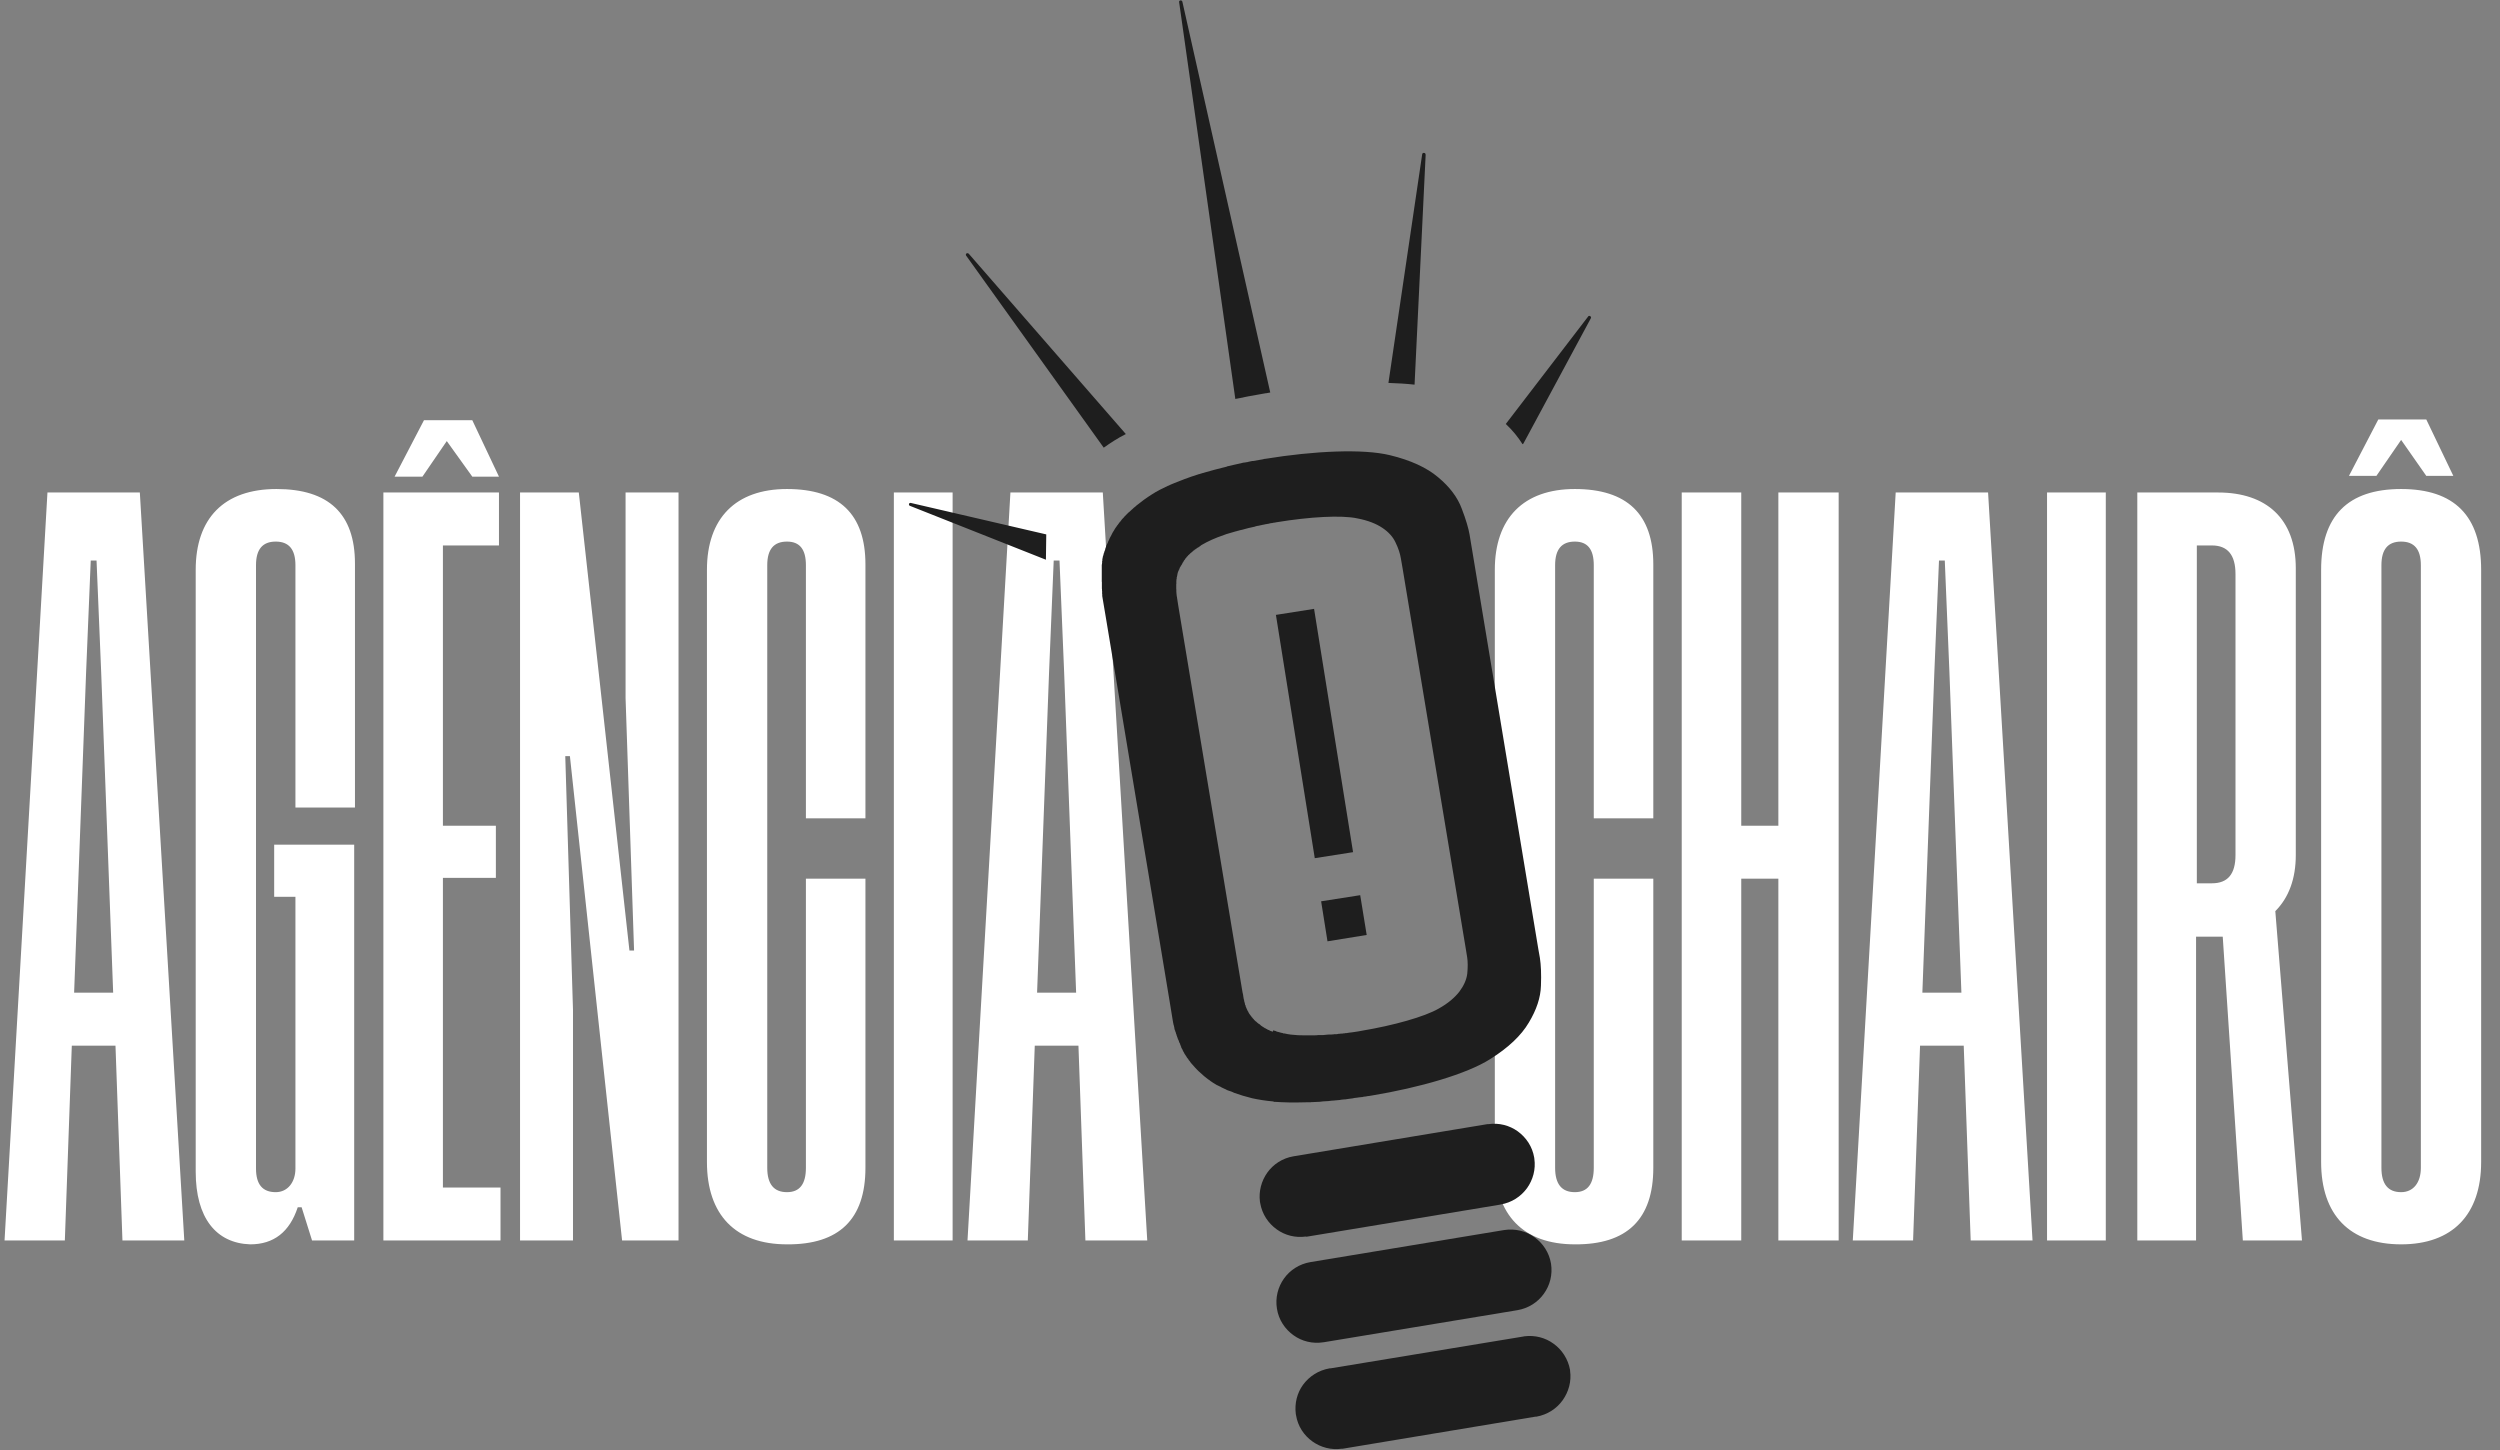
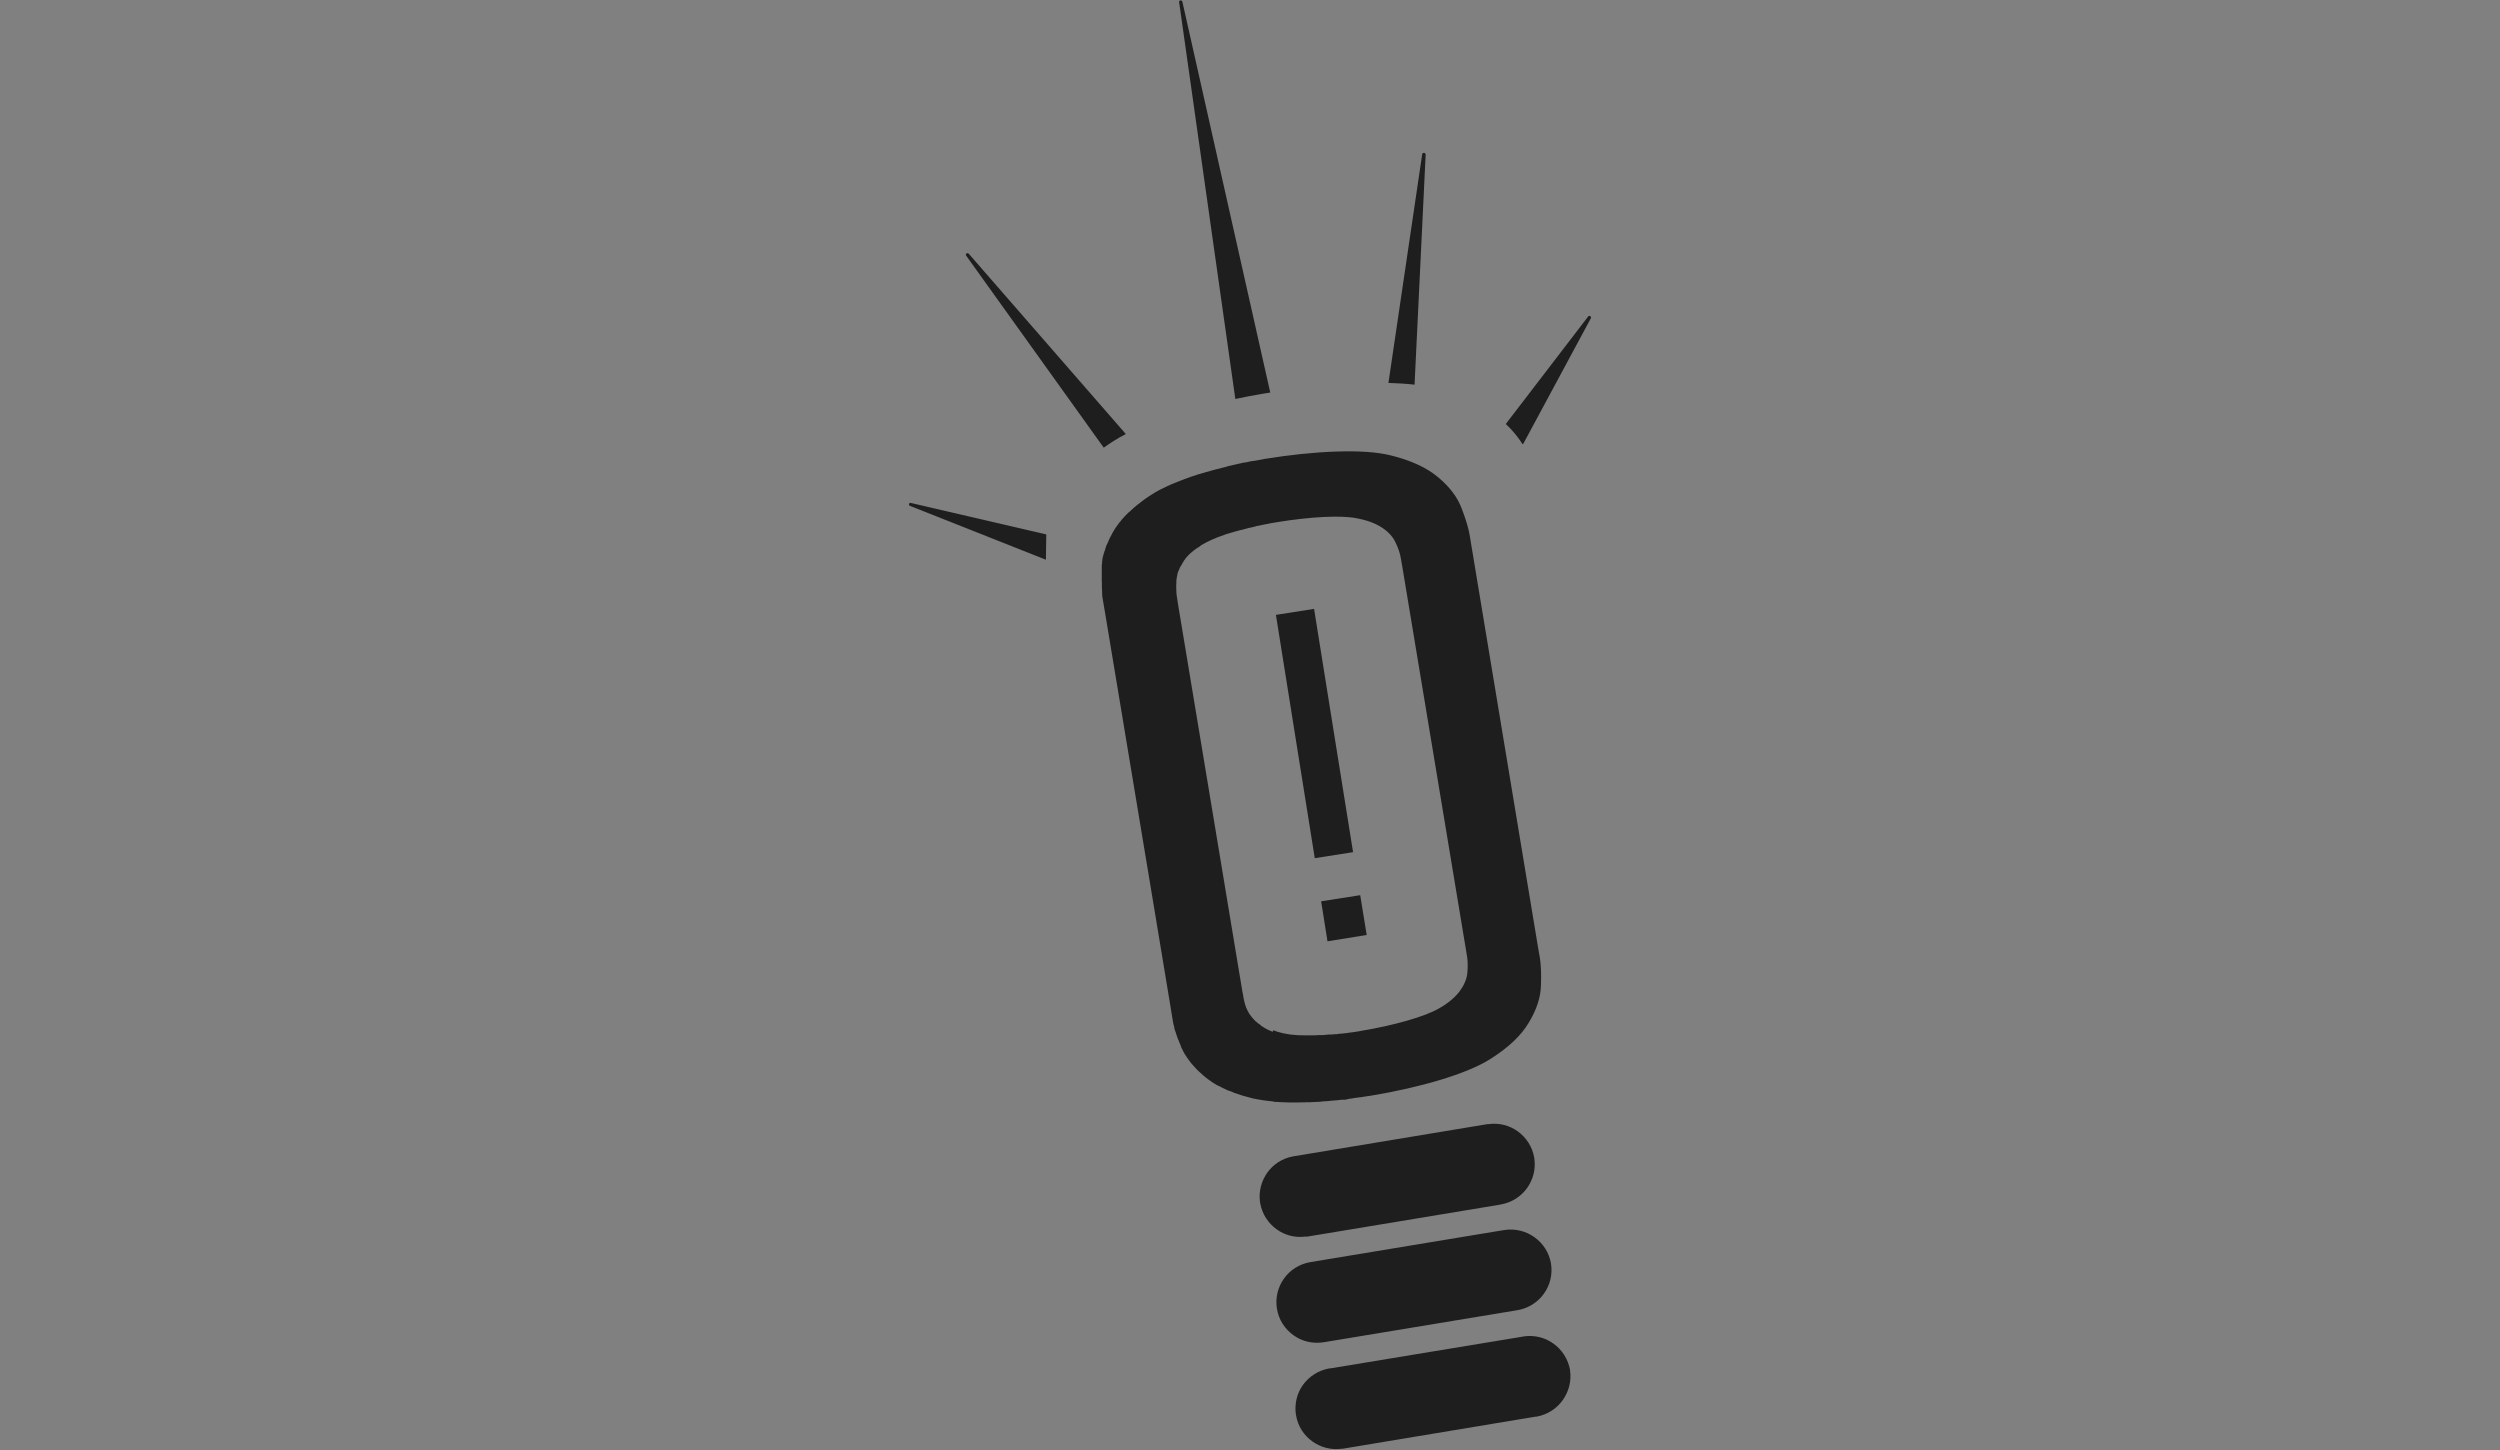
<svg xmlns="http://www.w3.org/2000/svg" width="1098" height="637" viewBox="0 0 1098 637" fill="none">
  <rect x="0" y="0" width="1098" height="637" fill="#808080" stroke="none" />
-   <path d="M80.94 544.82H53.776L50.72 459.253H31.535L28.479 544.82H1.994L20.839 216.303H61.416L80.94 544.82ZM37.817 295.249L32.554 435.994H49.701L44.438 295.249L42.401 246.184H39.854L37.817 295.249ZM132.47 530.22H130.773C127.207 541.085 120.247 546.518 109.89 546.518C94.95 546.009 85.952 534.973 85.952 514.6V250.258C85.952 227.678 98.345 214.775 121.435 214.775C144.355 214.775 155.9 225.641 155.9 247.542V354.671H129.754V248.221C129.754 241.26 126.868 237.864 121.095 237.864C115.323 237.864 112.437 241.26 112.437 248.221V513.242C112.437 520.203 115.323 523.598 121.095 523.598C126.358 523.598 129.754 519.184 129.754 513.242V393.889H120.416V370.969H155.56V544.82H137.054L132.47 530.22ZM207.43 184.555L219.145 209.342H207.43L196.225 193.723L185.529 209.342H173.305L186.208 184.555H207.43ZM194.527 385.57V521.561H219.824V544.82H168.382V216.303H219.145V239.562H194.527V362.65H217.786V385.57H194.527ZM276.448 417.488H278.485L274.75 306.624V216.303H298.009V544.82H273.222L250.302 332.09H248.265L251.66 443.634V544.82H228.401V216.303H254.207L276.448 417.488ZM353.954 385.91H380.1V512.902C380.1 535.483 368.555 546.688 345.635 546.518C323.055 546.518 310.491 533.615 310.491 510.356V250.258C310.491 227.678 323.055 214.775 345.635 214.775C368.555 214.775 380.1 225.81 380.1 247.881V359.424H353.954V248.221C353.954 241.26 351.238 237.864 345.635 237.864C339.863 237.864 336.976 241.26 336.976 248.221V512.902C336.976 520.033 339.863 523.598 345.635 523.598C351.238 523.598 353.954 520.033 353.954 512.902V385.91ZM392.582 544.82V216.303H418.388V544.82H392.582ZM503.873 544.82H476.709L473.653 459.253H454.468L451.412 544.82H424.927L443.773 216.303H484.349L503.873 544.82ZM460.75 295.249L455.487 435.994H472.635L467.371 295.249L465.334 246.184H462.788L460.75 295.249ZM699.986 385.91H726.131V512.902C726.131 535.483 714.586 546.688 691.667 546.518C669.086 546.518 656.523 533.615 656.523 510.356V250.258C656.523 227.678 669.086 214.775 691.667 214.775C714.586 214.775 726.131 225.81 726.131 247.881V359.424H699.986V248.221C699.986 241.26 697.269 237.864 691.667 237.864C685.894 237.864 683.008 241.26 683.008 248.221V512.902C683.008 520.033 685.894 523.598 691.667 523.598C697.269 523.598 699.986 520.033 699.986 512.902V385.91ZM781.057 362.65V216.303H807.542V544.82H781.057V385.91H764.759V544.82H738.613V216.303H764.759V362.65H781.057ZM892.689 544.82H865.524L862.468 459.253H843.284L840.228 544.82H813.743L832.588 216.303H873.164L892.689 544.82ZM849.565 295.249L844.302 435.994H861.45L856.187 295.249L854.149 246.184H851.603L849.565 295.249ZM899.059 544.82V216.303H924.865V544.82H899.059ZM999.315 400.171L1011.03 544.82H985.054L976.225 411.376H964.511V544.82H938.705V216.303H974.188C995.41 216.303 1008.31 227.848 1008.31 249.579V375.553C1008.31 385.91 1005.26 394.229 999.315 400.171ZM964.85 239.562V387.947H971.472C978.433 387.947 981.828 383.872 981.828 375.553V252.126C981.828 243.807 978.433 239.562 971.472 239.562H964.85ZM1065.62 184.215L1077.5 209.002H1065.62L1054.58 193.213L1043.72 209.002H1031.66L1044.56 184.215H1065.62ZM1019.44 510.356V250.258C1019.44 226.659 1031.15 214.775 1054.58 214.775C1078.01 214.775 1089.72 226.659 1089.72 250.258V510.356C1089.72 533.445 1077.16 546.518 1054.58 546.518C1032 546.518 1019.44 533.615 1019.44 510.356ZM1063.24 512.902V248.221C1063.24 241.26 1060.35 237.864 1054.58 237.864C1048.81 237.864 1045.92 241.26 1045.92 248.221V512.902C1045.92 520.033 1048.81 523.598 1054.58 523.598C1059.84 523.598 1063.24 519.524 1063.24 512.902Z" fill="white" />
-   <path fill-rule="evenodd" clip-rule="evenodd" d="M594.256 374.219L577.141 267.415L560.382 270.056L577.446 376.911L594.256 374.27V374.219ZM399.287 221.301C399.084 221.606 399.287 222.063 399.642 222.165L459.367 245.831L459.52 234.709L400.049 220.895C399.693 220.793 399.337 220.997 399.236 221.301H399.287ZM583.032 413.427L600.249 410.633L597.405 393.163L580.239 395.854L583.032 413.427ZM573.535 543.135H574.043L658.603 529.118L659.06 529.017C663.935 528.204 667.998 525.512 670.69 521.805C673.28 518.148 674.55 513.628 673.889 508.956L673.839 508.499C673.026 503.573 670.284 499.56 666.576 496.869C662.97 494.279 658.399 493.06 653.727 493.72H653.27L568.152 507.839C563.276 508.651 559.213 511.343 556.573 515.05C554.033 518.656 552.764 523.176 553.373 527.849L553.475 528.356C554.287 533.232 557.03 537.295 560.737 539.936C564.292 542.526 568.863 543.745 573.535 543.085V543.135ZM424.324 112.263L484.76 196.619C486.233 195.603 487.706 194.537 489.28 193.572C490.855 192.556 492.581 191.591 494.461 190.626L425.493 111.45C425.239 111.196 424.782 111.095 424.426 111.349C424.172 111.552 424.121 111.958 424.324 112.263ZM626.099 67.875C626.099 67.469 625.896 67.164 625.439 67.164C625.083 67.063 624.677 67.317 624.626 67.723L609.797 168.179C613.911 168.331 617.77 168.534 621.274 168.94L626.15 67.875H626.099ZM543.419 175.086L543.774 174.984L545.958 174.578L546.263 174.476L548.548 174.019H548.701L549.107 173.917C550.529 173.664 551.951 173.41 553.424 173.156L554.236 173.003L556.014 172.699H556.42V172.648L557.893 172.394L519.295 0.736C519.194 0.38 518.838 0.126 518.533 0.177C518.076 0.177 517.772 0.583 517.873 0.939L542.555 175.238L543.419 175.035V175.086ZM559.366 483.918C559.823 483.918 560.381 483.969 560.839 483.969C561.854 484.02 562.819 484.121 563.937 484.121C567.136 484.274 570.59 484.223 574.043 484.121H575.77V484.071H575.871C576.989 484.02 578.157 483.969 579.325 483.918H579.528C580.087 483.867 580.645 483.817 581.204 483.715H581.306L583.032 483.614H583.235L584.911 483.41H585.013C585.622 483.41 586.181 483.309 586.74 483.258H586.892L588.517 483.106L589.025 483.004L590.396 482.852H590.803L592.529 482.598L594.154 482.395L594.764 482.242L596.084 482.09L596.694 481.988L598.116 481.836H598.37L598.624 481.734L599.589 481.582H599.843L600.554 481.43L601.519 481.328L602.28 481.176H602.382C623.56 477.671 644.281 471.679 654.54 465.127C662.462 460.15 668.1 454.818 671.452 449.129C674.854 443.492 676.632 438.109 676.784 432.929C676.987 427.85 676.784 423.736 676.327 420.74L675.667 417.032L645.449 234.861C644.992 232.17 643.875 228.259 641.995 223.384C640.167 218.457 636.714 213.836 631.635 209.62C626.607 205.354 619.497 202.104 610.457 199.92C598.624 197.025 577.04 198.041 555.862 201.495H555.608L554.287 201.799L553.627 201.901C552.56 202.053 551.494 202.256 550.427 202.459H550.173H550.021L548.345 202.815L548.04 202.917L546.415 203.171H546.212C543.723 203.729 541.286 204.288 538.899 204.846L538.797 204.948C535.191 205.811 531.636 206.776 528.284 207.741C527.726 207.894 527.218 208.046 526.659 208.249H526.558C525.44 208.605 524.374 209.011 523.307 209.316C522.241 209.722 521.225 210.077 520.209 210.433C518.737 211.042 517.213 211.601 515.791 212.16C515.334 212.363 514.826 212.566 514.47 212.718H514.42C514.013 212.921 513.556 213.175 513.15 213.328H513.048C510.408 214.547 508.021 215.766 505.989 217.086C503.501 218.66 501.266 220.286 499.285 221.911L498.981 222.165L498.727 222.419C498.168 222.825 497.711 223.231 497.305 223.637L497 223.891L496.746 224.145L496.137 224.704L495.883 224.907L495.578 225.161L495.324 225.415L495.07 225.669L494.816 225.923L494.562 226.177L494.359 226.38L494.105 226.634L493.902 226.837L493.699 227.091L493.445 227.396L493.242 227.599L492.988 227.853L492.734 228.107L492.582 228.361L492.328 228.665L492.175 228.919L491.921 229.173L491.667 229.478L491.464 229.732L491.312 229.986L491.058 230.29L490.906 230.544L490.652 230.798L490.499 231.052L490.347 231.306L490.144 231.56L489.788 232.068C489.585 232.424 489.382 232.779 489.128 233.185C488.925 233.49 488.671 233.846 488.519 234.201L488.265 234.709C488.112 235.014 487.96 235.268 487.858 235.521L487.655 235.826L487.554 236.08L487.401 236.334L487.3 236.588C487.147 236.842 487.097 237.096 486.944 237.401L486.792 237.655C486.792 237.655 486.589 238.213 486.487 238.467L486.386 238.67L486.233 238.924L486.132 239.178L485.878 239.686L485.725 240.245L485.624 240.499L485.522 240.753L485.37 241.311V241.514L485.218 241.819L485.116 242.073L485.014 242.276V242.53L484.862 242.784L484.76 243.038V243.292L484.659 243.546L484.557 243.8V244.003L484.456 244.257L484.354 244.511V244.765L484.253 245.019V245.222L484.151 245.526V245.73V245.984V246.237L484.049 246.491V246.796V246.999V247.253L483.999 247.507V247.761L483.897 248.015V248.777V249.031V250.046V250.3V250.757V251.011V251.265V251.519V255.379L483.948 255.735V256.344V256.547V257.309V257.461V257.715V257.868V258.528L483.999 258.731V258.883V259.036V259.391L484.049 259.543V260.204V260.356V260.508V260.661V260.813L484.1 260.915V261.321V261.473V261.778L485.725 271.428L507.259 400.933L513.455 438.312L514.978 447.606V447.707L515.029 447.809V447.961L515.08 448.114V448.215V448.368V448.469L515.182 448.622V448.774V448.876V449.028L515.283 449.18V449.333V449.536L515.385 449.637V449.84V449.993L515.486 450.145V450.247L515.537 450.45L515.639 450.602V450.958L515.74 451.11V451.263V451.466H515.791V451.669L515.842 451.872V452.024L515.943 452.177V452.38L516.096 452.532V452.685L516.197 452.888V453.04L516.299 453.243L516.4 453.396V453.599L516.502 453.802V454.005L516.654 454.208V454.361L516.756 454.564V454.767L516.857 454.919L516.959 455.122V455.325L517.061 455.529L517.162 455.732V455.935L517.314 456.138V456.341L517.467 456.595L517.569 456.747L517.67 456.951V457.154L517.822 457.357V457.56L517.975 457.763V458.017L518.178 458.22L518.279 458.423V458.627L518.432 458.88L518.533 459.134V459.338L518.686 459.591L518.787 459.795V460.049L518.94 460.252L519.041 460.506L519.143 460.658L519.295 460.912C519.397 461.166 519.498 461.369 519.6 461.623L519.752 461.877L519.854 462.08L520.006 462.283L520.108 462.537L520.209 462.74L520.362 462.994L520.514 463.197L520.666 463.451L520.819 463.654L520.971 463.908L521.123 464.111L521.225 464.315L521.327 464.518L521.479 464.67L521.682 464.924L521.835 465.127L521.987 465.33L522.088 465.584L522.292 465.787L522.495 466.041L522.647 466.245C522.647 466.245 522.952 466.702 523.104 466.905L523.307 467.108L523.663 467.514C524.323 468.276 525.034 469.089 525.745 469.8C525.999 470.003 526.151 470.206 526.354 470.409C527.167 471.171 527.98 471.882 528.843 472.644C529.453 473.101 529.96 473.507 530.57 474.015L531.128 474.37L531.382 474.574L531.636 474.777L531.89 474.98L532.195 475.132L532.449 475.335L532.754 475.538L533.008 475.691L533.262 475.843L533.515 475.996L533.82 476.199L534.125 476.351L534.379 476.554L534.684 476.656L534.988 476.808L535.293 476.96L535.598 477.113L535.953 477.265L536.258 477.418L536.563 477.621L537.223 477.925L537.528 478.078C537.883 478.23 538.239 478.383 538.543 478.535L538.848 478.738C539.204 478.84 539.61 478.992 539.965 479.144L540.321 479.246L541.032 479.5L541.692 479.805L541.997 479.957C544.485 480.871 547.075 481.633 549.92 482.344C552.662 482.953 555.811 483.461 559.315 483.766H559.366V483.918ZM558.959 453.142L558.807 453.04H558.604L558.452 452.888H558.248L558.096 452.786H557.893L557.741 452.634L557.537 452.532H557.385L557.284 452.38H557.131L556.928 452.278H556.826L556.623 452.126L556.471 451.974H556.319L556.166 451.872L555.963 451.77L555.811 451.669L555.658 451.567H555.506L555.252 451.364L555.1 451.263L554.846 451.11L554.693 451.009L554.439 450.856C554.439 450.856 553.982 450.552 553.779 450.399L553.424 450.044L553.322 449.942L552.814 449.637L552.662 449.536L552.306 449.231L552.154 449.129L552.053 449.028L551.951 448.926L551.849 448.825L551.748 448.723L551.646 448.622H551.545L551.392 448.469L551.291 448.368L551.189 448.266L551.088 448.165L550.935 448.063L550.834 447.961L550.732 447.758L550.63 447.657L550.478 447.555V447.454L550.326 447.352L550.224 447.25L550.123 447.149V446.996L549.97 446.895H549.869L549.767 446.692L549.666 446.59V446.489L549.513 446.336L549.412 446.235L549.31 446.133V445.981L549.158 445.93V445.828L549.005 445.676V445.574L548.802 445.473V445.371L548.65 445.27V445.117L548.497 444.914V444.813L548.345 444.66H548.294V444.406L548.193 444.305L548.091 444.203V444.102L547.939 443.949V443.797L547.837 443.746V443.645L547.736 443.492V443.391L547.634 443.289V443.137L547.533 443.035V442.934L547.431 442.832L547.329 442.68V442.426L547.228 442.273H547.177L547.126 442.121V442.019V441.867V441.765L547.025 441.664V441.562L546.923 441.41L546.821 441.308V441.054L546.771 440.953V440.801L546.72 440.648V440.547L546.618 440.394V440.09L546.517 439.988V439.836L546.415 439.683V439.48V439.379V439.277V439.175L546.314 439.074V438.871L546.212 438.769V438.667V438.363V438.261L546.111 438.16V438.007V437.703L546.009 437.601V437.499V437.398V437.245V437.144V437.042L545.907 436.738V436.534L545.857 436.433L545.755 436.027L545.196 432.725L517.467 265.841L516.959 262.54C516.959 262.286 516.908 262.032 516.807 261.778V261.473C516.807 261.473 516.705 260.966 516.705 260.762V260.305L516.654 260.204V259.747V259.543V258.883L516.604 258.731V258.375V258.223V257.36V256.547L516.654 256.395V255.785V255.633V255.023L516.705 254.871V254.363L516.807 254.262V254.008V253.855V253.551L516.908 253.449V253.348L516.959 253.246V253.144V252.89L517.061 252.789V252.687L517.111 252.484V252.383V252.23V252.078L517.213 251.926V251.773L517.264 251.621V251.519L517.365 251.367V251.164L517.467 251.062V250.961L517.569 250.859V250.707L517.721 250.554V250.3L517.873 250.199V250.097L518.026 249.945V249.792V249.691L518.127 249.539V249.386L518.279 249.234V249.132L518.381 248.98L518.483 248.878L518.584 248.675V248.574L518.737 248.421L518.838 248.32V248.167L518.94 248.066L519.092 247.964V247.812L519.244 247.659V247.507L519.346 247.355V247.202L519.498 247.101L519.6 246.948L519.701 246.796V246.695L519.854 246.542L519.956 246.39V246.237C519.956 246.237 520.209 245.984 520.311 245.882L520.565 245.425L520.768 245.171L520.92 245.019L521.022 244.866L521.174 244.765V244.612L521.327 244.511L521.479 244.358L521.581 244.257L521.733 244.104L521.835 244.003V243.85L522.088 243.749L522.19 243.597L522.342 243.444H522.444L522.596 243.241L522.698 243.139L522.8 242.987L523.003 242.886L523.104 242.784L523.257 242.682L523.358 242.53L523.561 242.428L523.663 242.276L523.815 242.175L523.968 242.073L524.069 241.921L524.171 241.819L524.374 241.717H524.475L524.628 241.514L524.729 241.362H524.932L525.085 241.159L525.237 241.057L525.44 240.956L525.593 240.854L525.897 240.6L526.05 240.499H526.253L526.405 240.295L526.558 240.194L526.761 240.092L526.913 239.991L527.066 239.889L527.218 239.737L527.37 239.635L527.675 239.381L527.878 239.28L528.081 239.178L528.234 239.077L528.437 238.975C528.894 238.721 529.351 238.467 529.808 238.213C531.332 237.401 533.008 236.69 534.785 235.979C536.055 235.521 537.375 235.064 538.696 234.557C540.067 234.15 541.387 233.744 542.86 233.338H543.012L543.114 233.287L543.977 233.033H544.181V232.982L545.247 232.728H545.349C547.177 232.17 549.158 231.712 551.088 231.306H551.24L551.291 231.205L552.306 230.951H552.408H552.51L553.678 230.697L554.846 230.443H554.947L556.065 230.189H556.166L556.725 230.087L557.385 229.986L557.588 229.884L558.502 229.732H558.655L559.112 229.63L559.721 229.529H559.924L560.331 229.427L560.94 229.326C574.907 227.04 589.127 226.126 596.237 227.7C600.757 228.564 604.363 229.986 607.105 231.814C609.848 233.642 611.828 235.826 612.946 238.315C614.164 240.803 614.926 243.139 615.282 245.374L615.993 249.488L643.722 416.372L644.382 420.435C644.687 422.467 644.687 424.803 644.433 427.545C644.128 430.237 642.91 432.929 640.929 435.569C638.898 438.16 635.952 440.699 631.94 442.934C625.642 446.59 611.93 450.399 597.913 452.735C597.151 452.938 596.338 452.989 595.577 453.142L594.916 453.243C594.104 453.396 593.291 453.446 592.529 453.548L591.92 453.65L591.31 453.751H590.701V453.853H590.142L589.533 453.954H588.923L588.314 454.056H587.857L587.705 454.107L587.095 454.208H586.943H586.791H585.876L585.724 454.31H585.369L584.759 454.361H584.505H584.404H583.591L583.286 454.411H583.032C582.321 454.513 581.661 454.564 581.001 454.614H579.833H579.68H578.766L578.614 454.665H578.512L577.446 454.716H576.379C574.145 454.767 572.113 454.716 570.133 454.665C567.898 454.564 565.866 454.31 564.19 453.903H563.733L563.327 453.7L562.718 453.599C562.718 453.599 562.21 453.446 561.956 453.396L561.753 453.294H561.55L561.245 453.192H561.042L560.889 453.04H560.635L560.382 452.888L559.975 452.735H559.823L559.62 452.634L559.417 452.532H559.264L558.959 453.142ZM581.458 589.503L666.424 575.435C671.299 574.623 675.413 571.931 678.054 568.224C680.746 564.516 681.964 559.793 681.203 554.969C680.39 550.093 677.648 546.03 673.94 543.389C670.233 540.698 665.459 539.479 660.583 540.24L575.567 554.308C570.691 555.121 566.578 557.813 563.937 561.52C561.296 565.227 560.026 569.951 560.839 574.826C561.6 579.702 564.394 583.764 568.05 586.405C571.758 589.097 576.481 590.316 581.407 589.503H581.458ZM697.505 139.027L661.345 186.208C664.392 189.052 666.728 191.997 668.709 195.095C668.861 195.045 669.014 194.892 669.115 194.74L698.724 139.738C698.876 139.484 698.775 139.129 698.47 138.875C698.165 138.621 697.708 138.722 697.454 139.027H697.505ZM689.582 602.149V601.743C688.719 596.867 685.977 592.754 682.269 590.113C678.714 587.523 674.194 586.304 669.42 586.913L668.963 587.015L584.353 600.981H583.947C579.02 601.844 574.957 604.536 572.266 608.244C569.726 611.748 568.507 616.319 569.117 621.042L569.218 621.55C569.98 626.374 572.723 630.488 576.481 633.129C580.036 635.668 584.657 636.938 589.279 636.278H589.736L674.296 622.21H674.753C679.628 621.346 683.742 618.655 686.383 614.897C688.922 611.291 690.243 606.771 689.582 602.048V602.149Z" fill="#1E1E1E" />
+   <path fill-rule="evenodd" clip-rule="evenodd" d="M594.256 374.219L577.141 267.415L560.382 270.056L577.446 376.911L594.256 374.27V374.219ZM399.287 221.301C399.084 221.606 399.287 222.063 399.642 222.165L459.367 245.831L459.52 234.709L400.049 220.895C399.693 220.793 399.337 220.997 399.236 221.301H399.287ZM583.032 413.427L600.249 410.633L597.405 393.163L580.239 395.854L583.032 413.427ZM573.535 543.135H574.043L658.603 529.118L659.06 529.017C663.935 528.204 667.998 525.512 670.69 521.805C673.28 518.148 674.55 513.628 673.889 508.956L673.839 508.499C673.026 503.573 670.284 499.56 666.576 496.869C662.97 494.279 658.399 493.06 653.727 493.72H653.27L568.152 507.839C563.276 508.651 559.213 511.343 556.573 515.05C554.033 518.656 552.764 523.176 553.373 527.849L553.475 528.356C554.287 533.232 557.03 537.295 560.737 539.936C564.292 542.526 568.863 543.745 573.535 543.085V543.135ZM424.324 112.263L484.76 196.619C486.233 195.603 487.706 194.537 489.28 193.572C490.855 192.556 492.581 191.591 494.461 190.626L425.493 111.45C425.239 111.196 424.782 111.095 424.426 111.349C424.172 111.552 424.121 111.958 424.324 112.263ZM626.099 67.875C626.099 67.469 625.896 67.164 625.439 67.164C625.083 67.063 624.677 67.317 624.626 67.723L609.797 168.179C613.911 168.331 617.77 168.534 621.274 168.94L626.15 67.875H626.099ZM543.419 175.086L543.774 174.984L545.958 174.578L546.263 174.476L548.548 174.019H548.701L549.107 173.917C550.529 173.664 551.951 173.41 553.424 173.156L554.236 173.003L556.014 172.699H556.42V172.648L557.893 172.394L519.295 0.736C519.194 0.38 518.838 0.126 518.533 0.177C518.076 0.177 517.772 0.583 517.873 0.939L542.555 175.238L543.419 175.035V175.086ZM559.366 483.918C559.823 483.918 560.381 483.969 560.839 483.969C561.854 484.02 562.819 484.121 563.937 484.121C567.136 484.274 570.59 484.223 574.043 484.121H575.77V484.071H575.871C576.989 484.02 578.157 483.969 579.325 483.918H579.528C580.087 483.867 580.645 483.817 581.204 483.715H581.306L583.032 483.614H583.235L584.911 483.41H585.013C585.622 483.41 586.181 483.309 586.74 483.258H586.892L588.517 483.106L589.025 483.004H590.803L592.529 482.598L594.154 482.395L594.764 482.242L596.084 482.09L596.694 481.988L598.116 481.836H598.37L598.624 481.734L599.589 481.582H599.843L600.554 481.43L601.519 481.328L602.28 481.176H602.382C623.56 477.671 644.281 471.679 654.54 465.127C662.462 460.15 668.1 454.818 671.452 449.129C674.854 443.492 676.632 438.109 676.784 432.929C676.987 427.85 676.784 423.736 676.327 420.74L675.667 417.032L645.449 234.861C644.992 232.17 643.875 228.259 641.995 223.384C640.167 218.457 636.714 213.836 631.635 209.62C626.607 205.354 619.497 202.104 610.457 199.92C598.624 197.025 577.04 198.041 555.862 201.495H555.608L554.287 201.799L553.627 201.901C552.56 202.053 551.494 202.256 550.427 202.459H550.173H550.021L548.345 202.815L548.04 202.917L546.415 203.171H546.212C543.723 203.729 541.286 204.288 538.899 204.846L538.797 204.948C535.191 205.811 531.636 206.776 528.284 207.741C527.726 207.894 527.218 208.046 526.659 208.249H526.558C525.44 208.605 524.374 209.011 523.307 209.316C522.241 209.722 521.225 210.077 520.209 210.433C518.737 211.042 517.213 211.601 515.791 212.16C515.334 212.363 514.826 212.566 514.47 212.718H514.42C514.013 212.921 513.556 213.175 513.15 213.328H513.048C510.408 214.547 508.021 215.766 505.989 217.086C503.501 218.66 501.266 220.286 499.285 221.911L498.981 222.165L498.727 222.419C498.168 222.825 497.711 223.231 497.305 223.637L497 223.891L496.746 224.145L496.137 224.704L495.883 224.907L495.578 225.161L495.324 225.415L495.07 225.669L494.816 225.923L494.562 226.177L494.359 226.38L494.105 226.634L493.902 226.837L493.699 227.091L493.445 227.396L493.242 227.599L492.988 227.853L492.734 228.107L492.582 228.361L492.328 228.665L492.175 228.919L491.921 229.173L491.667 229.478L491.464 229.732L491.312 229.986L491.058 230.29L490.906 230.544L490.652 230.798L490.499 231.052L490.347 231.306L490.144 231.56L489.788 232.068C489.585 232.424 489.382 232.779 489.128 233.185C488.925 233.49 488.671 233.846 488.519 234.201L488.265 234.709C488.112 235.014 487.96 235.268 487.858 235.521L487.655 235.826L487.554 236.08L487.401 236.334L487.3 236.588C487.147 236.842 487.097 237.096 486.944 237.401L486.792 237.655C486.792 237.655 486.589 238.213 486.487 238.467L486.386 238.67L486.233 238.924L486.132 239.178L485.878 239.686L485.725 240.245L485.624 240.499L485.522 240.753L485.37 241.311V241.514L485.218 241.819L485.116 242.073L485.014 242.276V242.53L484.862 242.784L484.76 243.038V243.292L484.659 243.546L484.557 243.8V244.003L484.456 244.257L484.354 244.511V244.765L484.253 245.019V245.222L484.151 245.526V245.73V245.984V246.237L484.049 246.491V246.796V246.999V247.253L483.999 247.507V247.761L483.897 248.015V248.777V249.031V250.046V250.3V250.757V251.011V251.265V251.519V255.379L483.948 255.735V256.344V256.547V257.309V257.461V257.715V257.868V258.528L483.999 258.731V258.883V259.036V259.391L484.049 259.543V260.204V260.356V260.508V260.661V260.813L484.1 260.915V261.321V261.473V261.778L485.725 271.428L507.259 400.933L513.455 438.312L514.978 447.606V447.707L515.029 447.809V447.961L515.08 448.114V448.215V448.368V448.469L515.182 448.622V448.774V448.876V449.028L515.283 449.18V449.333V449.536L515.385 449.637V449.84V449.993L515.486 450.145V450.247L515.537 450.45L515.639 450.602V450.958L515.74 451.11V451.263V451.466H515.791V451.669L515.842 451.872V452.024L515.943 452.177V452.38L516.096 452.532V452.685L516.197 452.888V453.04L516.299 453.243L516.4 453.396V453.599L516.502 453.802V454.005L516.654 454.208V454.361L516.756 454.564V454.767L516.857 454.919L516.959 455.122V455.325L517.061 455.529L517.162 455.732V455.935L517.314 456.138V456.341L517.467 456.595L517.569 456.747L517.67 456.951V457.154L517.822 457.357V457.56L517.975 457.763V458.017L518.178 458.22L518.279 458.423V458.627L518.432 458.88L518.533 459.134V459.338L518.686 459.591L518.787 459.795V460.049L518.94 460.252L519.041 460.506L519.143 460.658L519.295 460.912C519.397 461.166 519.498 461.369 519.6 461.623L519.752 461.877L519.854 462.08L520.006 462.283L520.108 462.537L520.209 462.74L520.362 462.994L520.514 463.197L520.666 463.451L520.819 463.654L520.971 463.908L521.123 464.111L521.225 464.315L521.327 464.518L521.479 464.67L521.682 464.924L521.835 465.127L521.987 465.33L522.088 465.584L522.292 465.787L522.495 466.041L522.647 466.245C522.647 466.245 522.952 466.702 523.104 466.905L523.307 467.108L523.663 467.514C524.323 468.276 525.034 469.089 525.745 469.8C525.999 470.003 526.151 470.206 526.354 470.409C527.167 471.171 527.98 471.882 528.843 472.644C529.453 473.101 529.96 473.507 530.57 474.015L531.128 474.37L531.382 474.574L531.636 474.777L531.89 474.98L532.195 475.132L532.449 475.335L532.754 475.538L533.008 475.691L533.262 475.843L533.515 475.996L533.82 476.199L534.125 476.351L534.379 476.554L534.684 476.656L534.988 476.808L535.293 476.96L535.598 477.113L535.953 477.265L536.258 477.418L536.563 477.621L537.223 477.925L537.528 478.078C537.883 478.23 538.239 478.383 538.543 478.535L538.848 478.738C539.204 478.84 539.61 478.992 539.965 479.144L540.321 479.246L541.032 479.5L541.692 479.805L541.997 479.957C544.485 480.871 547.075 481.633 549.92 482.344C552.662 482.953 555.811 483.461 559.315 483.766H559.366V483.918ZM558.959 453.142L558.807 453.04H558.604L558.452 452.888H558.248L558.096 452.786H557.893L557.741 452.634L557.537 452.532H557.385L557.284 452.38H557.131L556.928 452.278H556.826L556.623 452.126L556.471 451.974H556.319L556.166 451.872L555.963 451.77L555.811 451.669L555.658 451.567H555.506L555.252 451.364L555.1 451.263L554.846 451.11L554.693 451.009L554.439 450.856C554.439 450.856 553.982 450.552 553.779 450.399L553.424 450.044L553.322 449.942L552.814 449.637L552.662 449.536L552.306 449.231L552.154 449.129L552.053 449.028L551.951 448.926L551.849 448.825L551.748 448.723L551.646 448.622H551.545L551.392 448.469L551.291 448.368L551.189 448.266L551.088 448.165L550.935 448.063L550.834 447.961L550.732 447.758L550.63 447.657L550.478 447.555V447.454L550.326 447.352L550.224 447.25L550.123 447.149V446.996L549.97 446.895H549.869L549.767 446.692L549.666 446.59V446.489L549.513 446.336L549.412 446.235L549.31 446.133V445.981L549.158 445.93V445.828L549.005 445.676V445.574L548.802 445.473V445.371L548.65 445.27V445.117L548.497 444.914V444.813L548.345 444.66H548.294V444.406L548.193 444.305L548.091 444.203V444.102L547.939 443.949V443.797L547.837 443.746V443.645L547.736 443.492V443.391L547.634 443.289V443.137L547.533 443.035V442.934L547.431 442.832L547.329 442.68V442.426L547.228 442.273H547.177L547.126 442.121V442.019V441.867V441.765L547.025 441.664V441.562L546.923 441.41L546.821 441.308V441.054L546.771 440.953V440.801L546.72 440.648V440.547L546.618 440.394V440.09L546.517 439.988V439.836L546.415 439.683V439.48V439.379V439.277V439.175L546.314 439.074V438.871L546.212 438.769V438.667V438.363V438.261L546.111 438.16V438.007V437.703L546.009 437.601V437.499V437.398V437.245V437.144V437.042L545.907 436.738V436.534L545.857 436.433L545.755 436.027L545.196 432.725L517.467 265.841L516.959 262.54C516.959 262.286 516.908 262.032 516.807 261.778V261.473C516.807 261.473 516.705 260.966 516.705 260.762V260.305L516.654 260.204V259.747V259.543V258.883L516.604 258.731V258.375V258.223V257.36V256.547L516.654 256.395V255.785V255.633V255.023L516.705 254.871V254.363L516.807 254.262V254.008V253.855V253.551L516.908 253.449V253.348L516.959 253.246V253.144V252.89L517.061 252.789V252.687L517.111 252.484V252.383V252.23V252.078L517.213 251.926V251.773L517.264 251.621V251.519L517.365 251.367V251.164L517.467 251.062V250.961L517.569 250.859V250.707L517.721 250.554V250.3L517.873 250.199V250.097L518.026 249.945V249.792V249.691L518.127 249.539V249.386L518.279 249.234V249.132L518.381 248.98L518.483 248.878L518.584 248.675V248.574L518.737 248.421L518.838 248.32V248.167L518.94 248.066L519.092 247.964V247.812L519.244 247.659V247.507L519.346 247.355V247.202L519.498 247.101L519.6 246.948L519.701 246.796V246.695L519.854 246.542L519.956 246.39V246.237C519.956 246.237 520.209 245.984 520.311 245.882L520.565 245.425L520.768 245.171L520.92 245.019L521.022 244.866L521.174 244.765V244.612L521.327 244.511L521.479 244.358L521.581 244.257L521.733 244.104L521.835 244.003V243.85L522.088 243.749L522.19 243.597L522.342 243.444H522.444L522.596 243.241L522.698 243.139L522.8 242.987L523.003 242.886L523.104 242.784L523.257 242.682L523.358 242.53L523.561 242.428L523.663 242.276L523.815 242.175L523.968 242.073L524.069 241.921L524.171 241.819L524.374 241.717H524.475L524.628 241.514L524.729 241.362H524.932L525.085 241.159L525.237 241.057L525.44 240.956L525.593 240.854L525.897 240.6L526.05 240.499H526.253L526.405 240.295L526.558 240.194L526.761 240.092L526.913 239.991L527.066 239.889L527.218 239.737L527.37 239.635L527.675 239.381L527.878 239.28L528.081 239.178L528.234 239.077L528.437 238.975C528.894 238.721 529.351 238.467 529.808 238.213C531.332 237.401 533.008 236.69 534.785 235.979C536.055 235.521 537.375 235.064 538.696 234.557C540.067 234.15 541.387 233.744 542.86 233.338H543.012L543.114 233.287L543.977 233.033H544.181V232.982L545.247 232.728H545.349C547.177 232.17 549.158 231.712 551.088 231.306H551.24L551.291 231.205L552.306 230.951H552.408H552.51L553.678 230.697L554.846 230.443H554.947L556.065 230.189H556.166L556.725 230.087L557.385 229.986L557.588 229.884L558.502 229.732H558.655L559.112 229.63L559.721 229.529H559.924L560.331 229.427L560.94 229.326C574.907 227.04 589.127 226.126 596.237 227.7C600.757 228.564 604.363 229.986 607.105 231.814C609.848 233.642 611.828 235.826 612.946 238.315C614.164 240.803 614.926 243.139 615.282 245.374L615.993 249.488L643.722 416.372L644.382 420.435C644.687 422.467 644.687 424.803 644.433 427.545C644.128 430.237 642.91 432.929 640.929 435.569C638.898 438.16 635.952 440.699 631.94 442.934C625.642 446.59 611.93 450.399 597.913 452.735C597.151 452.938 596.338 452.989 595.577 453.142L594.916 453.243C594.104 453.396 593.291 453.446 592.529 453.548L591.92 453.65L591.31 453.751H590.701V453.853H590.142L589.533 453.954H588.923L588.314 454.056H587.857L587.705 454.107L587.095 454.208H586.943H586.791H585.876L585.724 454.31H585.369L584.759 454.361H584.505H584.404H583.591L583.286 454.411H583.032C582.321 454.513 581.661 454.564 581.001 454.614H579.833H579.68H578.766L578.614 454.665H578.512L577.446 454.716H576.379C574.145 454.767 572.113 454.716 570.133 454.665C567.898 454.564 565.866 454.31 564.19 453.903H563.733L563.327 453.7L562.718 453.599C562.718 453.599 562.21 453.446 561.956 453.396L561.753 453.294H561.55L561.245 453.192H561.042L560.889 453.04H560.635L560.382 452.888L559.975 452.735H559.823L559.62 452.634L559.417 452.532H559.264L558.959 453.142ZM581.458 589.503L666.424 575.435C671.299 574.623 675.413 571.931 678.054 568.224C680.746 564.516 681.964 559.793 681.203 554.969C680.39 550.093 677.648 546.03 673.94 543.389C670.233 540.698 665.459 539.479 660.583 540.24L575.567 554.308C570.691 555.121 566.578 557.813 563.937 561.52C561.296 565.227 560.026 569.951 560.839 574.826C561.6 579.702 564.394 583.764 568.05 586.405C571.758 589.097 576.481 590.316 581.407 589.503H581.458ZM697.505 139.027L661.345 186.208C664.392 189.052 666.728 191.997 668.709 195.095C668.861 195.045 669.014 194.892 669.115 194.74L698.724 139.738C698.876 139.484 698.775 139.129 698.47 138.875C698.165 138.621 697.708 138.722 697.454 139.027H697.505ZM689.582 602.149V601.743C688.719 596.867 685.977 592.754 682.269 590.113C678.714 587.523 674.194 586.304 669.42 586.913L668.963 587.015L584.353 600.981H583.947C579.02 601.844 574.957 604.536 572.266 608.244C569.726 611.748 568.507 616.319 569.117 621.042L569.218 621.55C569.98 626.374 572.723 630.488 576.481 633.129C580.036 635.668 584.657 636.938 589.279 636.278H589.736L674.296 622.21H674.753C679.628 621.346 683.742 618.655 686.383 614.897C688.922 611.291 690.243 606.771 689.582 602.048V602.149Z" fill="#1E1E1E" />
</svg>